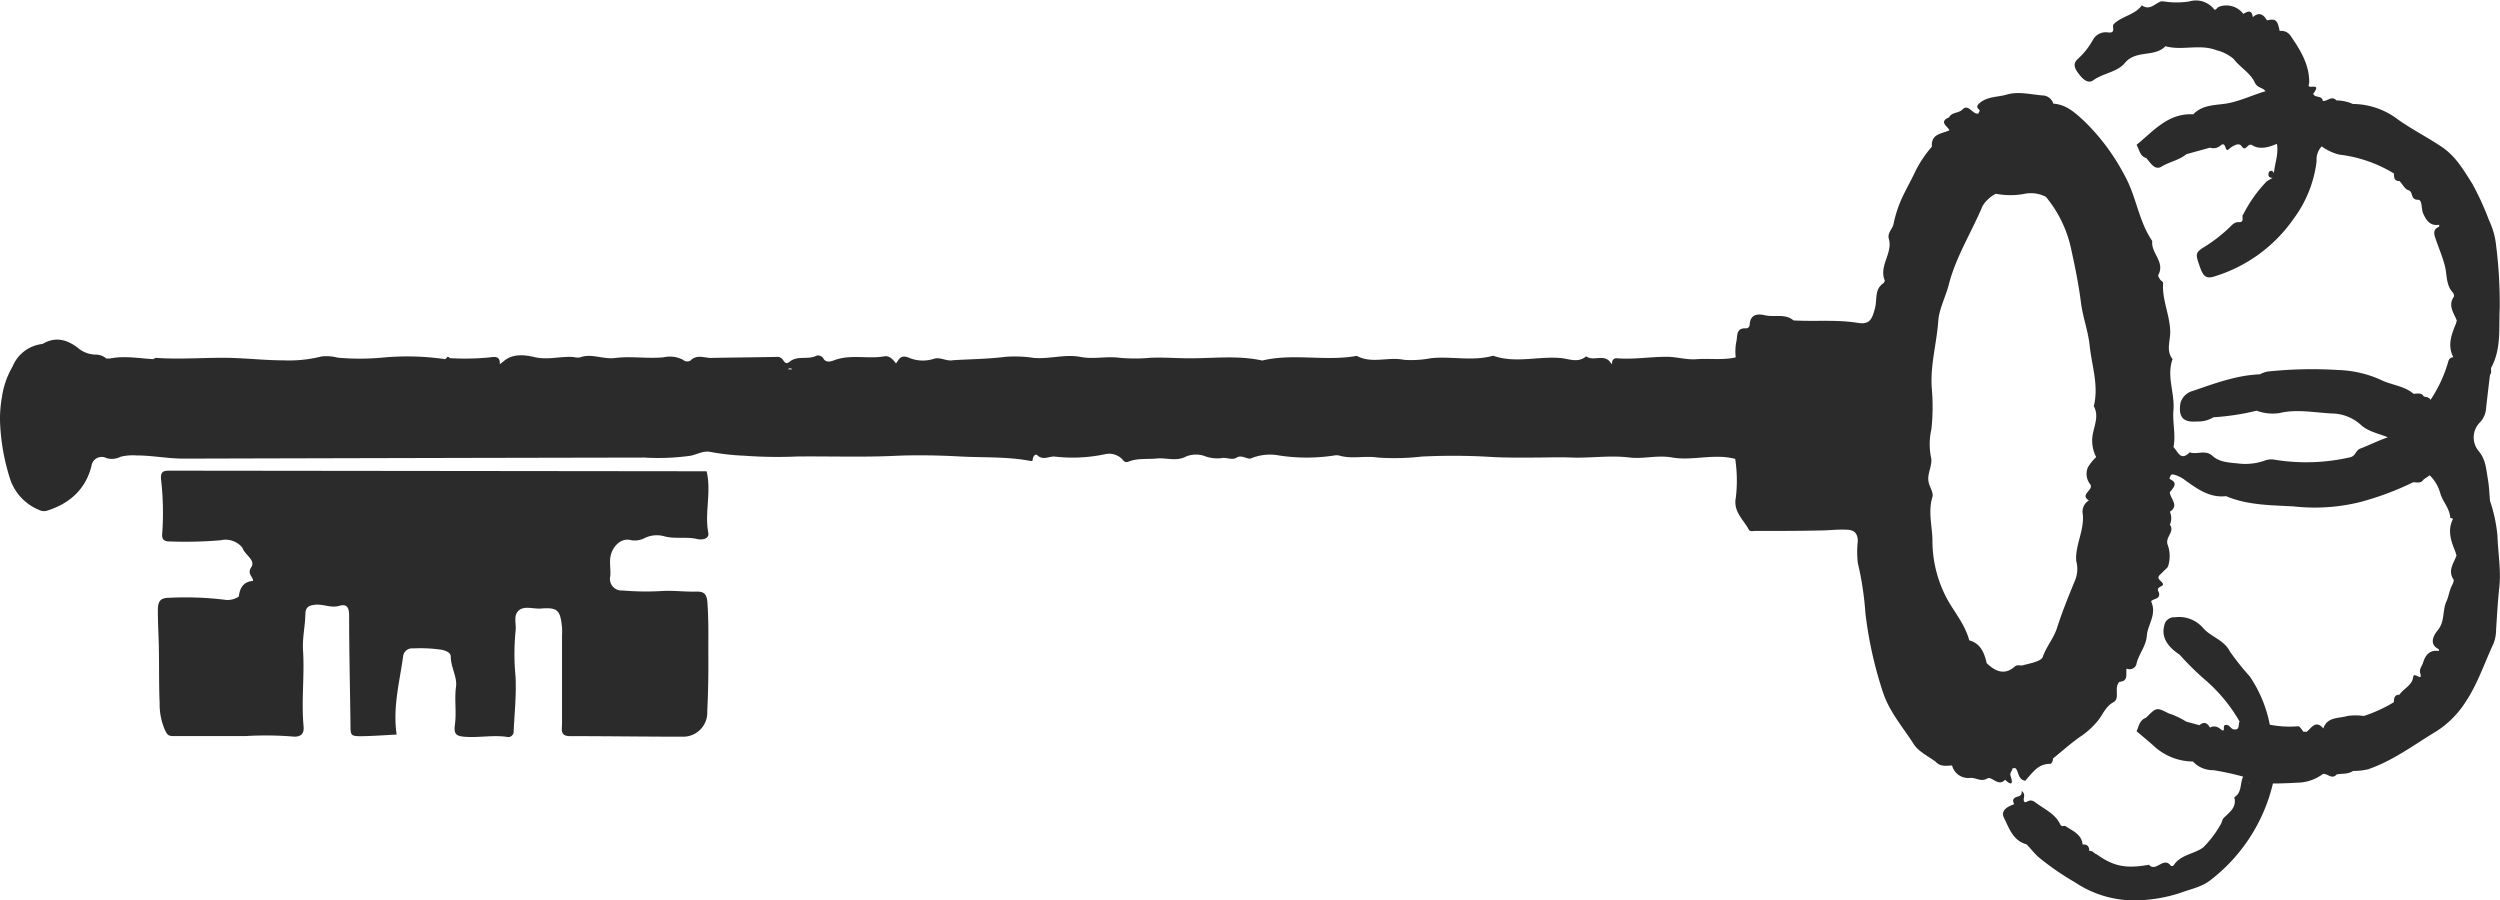
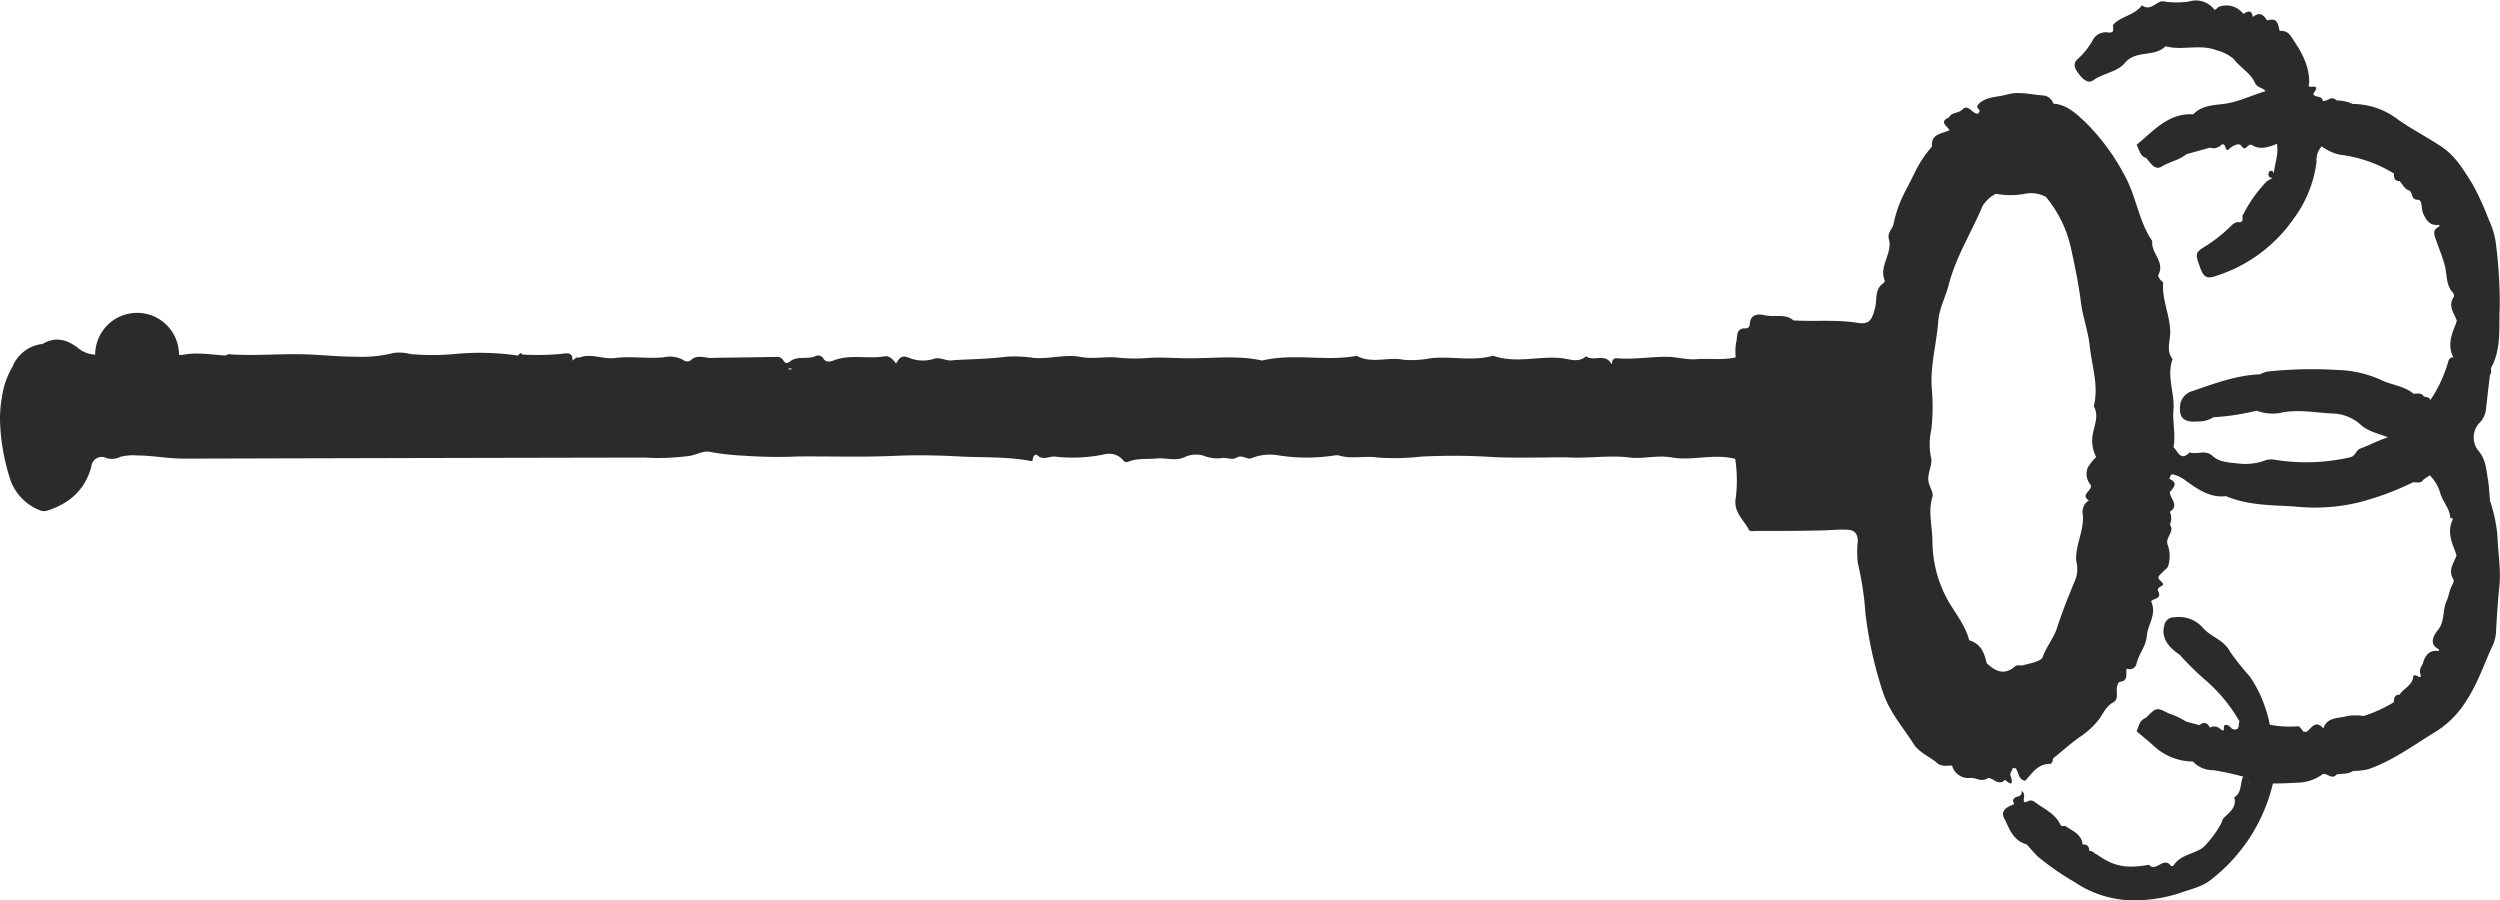
<svg xmlns="http://www.w3.org/2000/svg" viewBox="0 0 352.52 126.96">
  <defs>
    <style>.cls-1{fill:#2b2b2b;}</style>
  </defs>
  <g id="Layer_2" data-name="Layer 2">
    <g id="Isolation_Mode" data-name="Isolation Mode">
-       <path class="cls-1" d="M99.64,66.45H97.58l-70.95-.08c-.94,0-1.88,0-2.82,0-.78,0-1.2.15-1.1,1.24a40.83,40.83,0,0,1,.16,7.66c-.08.89.38,1.09,1.1,1.08a58.51,58.51,0,0,0,7.14-.17,3.06,3.06,0,0,1,3.07,1.05c.31,1,1.91,1.75,1.26,2.74s.25,1.31.24,1.94h0c-1.36.11-1.87,1-2,2.2a2.84,2.84,0,0,1-1.75.49,45.62,45.62,0,0,0-8-.31c-1.3,0-1.7.44-1.67,1.89,0,1.72.11,3.44.14,5.16.05,2.61,0,5.22.11,7.83a9,9,0,0,0,.76,3.79c.28.57.43.84,1.13.83,3.42,0,6.83,0,10.25,0a47.72,47.72,0,0,1,6.55.06c1,.12,1.72-.21,1.61-1.4-.34-3.58.15-7.15-.08-10.73-.11-1.72.29-3.39.33-5.08,0-1,.46-1.29,1.42-1.37,1.13-.11,2.19.5,3.35.16s1.4.32,1.4,1.41c0,5.13.13,10.27.19,15.4,0,1.45.05,1.58,1.51,1.57s3.21-.14,5-.23c-.56-3.81.4-7.35.9-10.93a1.28,1.28,0,0,1,1.43-1.22,20.38,20.38,0,0,1,4.12.21c.6.16,1.19.42,1.18.94,0,1.5.94,2.89.74,4.27-.24,1.78.09,3.53-.15,5.29-.19,1.4.15,1.67,1.51,1.76,1.92.13,3.85-.27,5.77,0a.77.77,0,0,0,1-.78c.12-2.56.39-5.12.27-7.67a33.29,33.29,0,0,1,0-6.47c.14-1-.36-2.13.42-2.87s2.08-.22,3.13-.3c2.39-.19,2.76.22,3,2.68a11.59,11.59,0,0,1,0,1.18c0,4.13,0,8.26,0,12.39,0,.78-.32,1.75,1.15,1.74,5.28,0,10.55.08,15.82.08a3.4,3.4,0,0,0,3.51-3.57q.19-4,.15-7.93c0-2.48.05-5-.13-7.44-.08-1.17-.5-1.55-1.52-1.52-1.7.05-3.39-.2-5.11-.07a38.11,38.11,0,0,1-5.34-.09,1.63,1.63,0,0,1-1.73-2c.09-.84-.1-1.69,0-2.56.17-1.47,1.37-2.83,2.75-2.57a3,3,0,0,0,2-.21,3.94,3.94,0,0,1,2.94-.28c1.5.39,3.08,0,4.62.38.37.09,1.72.14,1.51-.94C99.33,72.27,100.34,69.41,99.64,66.45Z" />
-       <path class="cls-1" d="M352.48,43.43a64.18,64.18,0,0,0-.51-8.82,10.8,10.8,0,0,0-1-3.55,39.26,39.26,0,0,0-2.35-5.14c-1.22-1.92-2.34-3.91-4.4-5.27s-4.1-2.4-6.05-3.77a10.6,10.6,0,0,0-6.4-2.22,5.76,5.76,0,0,0-2.32-.5h0c-.67-.74-1.27.17-1.92.07h0c-.09-.82-1.11-.38-1.35-1,.6-.83.59-1.06-.16-1s-.39-.31-.4-.65c0-2.5-1.24-4.51-2.6-6.49a1.57,1.57,0,0,0-1.57-.72h0c-.31-1.56-.55-1.77-1.79-1.5-.51-.88-1.14-1.21-2-.45-.12-1.07-.69-.86-1.33-.46h0a3,3,0,0,0-3.45-1c-.23.08-.49.61-.69.33a3.25,3.25,0,0,0-3.5-1.08,12.07,12.07,0,0,1-3.55,0,1.18,1.18,0,0,0-.46,0c-.86.33-1.58,1.32-2.66.54-1,1.4-2.88,1.51-4,2.69-.25.37.43,1.33-.86,1.12a2.09,2.09,0,0,0-1.95.9,10.65,10.65,0,0,1-2.26,2.89c-.8.73-.25,1.51.17,2.06s1.23,1.53,2.08.89c1.39-1,3.35-1.12,4.43-2.43,1.55-1.87,4.16-.75,5.72-2.35,2.36.66,4.83-.37,7.24.58a5.82,5.82,0,0,1,2.36,1.2c.94,1.23,2.4,2,3,3.35.38.8,1.06.63,1.51,1.21-1.73.51-3.28,1.25-5,1.64s-3.77.11-5.19,1.62c-3.55-.2-5.59,2.35-8,4.3.43.73.46,1.61,1.37,1.86h0c.59.67,1.19,1.8,2.16,1.21,1.13-.69,2.48-.9,3.5-1.75h0l3.33-.92a1.51,1.51,0,0,0,1.51-.32c.78-.66.56,1.05,1.11.56s1.44-1,1.8-.49c.67,1,.84-.54,1.56-.08,1,.64,2.31.29,3.45-.21l0,0h0c.27,1.44-.31,2.79-.43,4.19a.47.47,0,0,0-.22-.35.36.36,0,0,0-.51.26c-.11.45.07.72.57.69l.14-.13h0l-.14.13-.82.48a19.11,19.11,0,0,0-3.32,4.66c-.36.29.3,1.21-.71,1.11-.5,0-.82.33-1.16.67a21.27,21.27,0,0,1-3.73,2.89c-1.23.78-1.15,1-.47,2.91.44,1.21.88,1.59,2.15,1.14a21.09,21.09,0,0,0,11-8.07,17,17,0,0,0,3.25-8.13,2.7,2.7,0,0,1,.72-2.09,7,7,0,0,0,2.47,1.16,19,19,0,0,1,7.72,2.67c0,.53,0,1.08.79,1.06h0c.41.45.74,1.14,1.24,1.29.74.22.24,1.36,1.36,1.35.64,0,.43,1.26.72,1.92.45,1,1,1.82,2.27,1.6l0,.13,0,.13c-.63.3-.85.65-.6,1.45.45,1.4,1.06,2.73,1.42,4.19.29,1.19.13,2.61,1.08,3.64.13.14.25.49.17.6-.88,1.27,0,2.29.41,3.38l-.13.45c-.64,1.53-1.21,3.07-.36,4.71h0a.72.72,0,0,0-.69.53,19.22,19.22,0,0,1-2.53,5.49h0c-.19-.41-.59-.39-.94-.48-.36-.6-.94-.38-1.46-.39-1.35-1.16-3.17-1.21-4.69-2a15.92,15.92,0,0,0-6-1.35,59.31,59.31,0,0,0-9.88.22,4.13,4.13,0,0,0-1.08.39c-3.3.13-6.36,1.28-9.42,2.33a2.45,2.45,0,0,0-1.8,1.77c-.29,2,.41,2.72,2.43,2.55a4,4,0,0,0,2.23-.59h0a34.85,34.85,0,0,0,6.1-.93,6.35,6.35,0,0,0,3.24.33c2.54-.61,5.18,0,7.76.08A6.21,6.21,0,0,1,333,60c1,.86,2.41,1.14,3.71,1.66-1.4.48-2.63,1.12-3.91,1.6-.67.26-.61,1.08-1.49,1.24a27.75,27.75,0,0,1-10.47.34,2.64,2.64,0,0,0-1.56.13,8.2,8.2,0,0,1-3.44.41c-1.35-.16-2.81-.14-3.85-1.09s-2.2-.12-3.23-.51c-1.27,1.32-1.65-.1-2.28-.74h0c.35-1.76-.17-3.51,0-5.27.18-2.38-1-4.74-.13-7.13-.93-1.17-.34-2.51-.33-3.75,0-2.4-1.19-4.59-1-7,0-.15-.33-.31-.45-.51s-.3-.48-.23-.61c1-1.83-1.08-3.1-.85-4.78-1.95-2.82-2.24-6.33-3.94-9.32A30.23,30.23,0,0,0,294,17.18c-1.25-1.15-2.56-2.45-4.46-2.56h0a1.66,1.66,0,0,0-1.33-1.15c-1.75-.11-3.54-.64-5.26-.13-1.27.38-2.71.23-3.84,1.22-.63.56-.09.74.07,1.08h0A.47.47,0,0,0,279,16h0c-.88.22-1.4-1.46-2.29-.55-.57.56-1.49.34-1.87,1.09h0c-1.34.59-.47,1.11-.07,1.64a1.45,1.45,0,0,1,.12.19.05.05,0,0,0,0,0h0v0h0c-1.07.5-2.63.48-2.47,2.3h0a16.41,16.41,0,0,0-2.29,3.39c-.57,1.22-1.26,2.45-1.83,3.63A17.28,17.28,0,0,0,267,31.6c-.15.72-.91,1.22-.65,2.12.56,2-1.45,3.78-.58,5.84,0,.09-.11.31-.22.39-1.24.85-.85,2.27-1.14,3.41-.43,1.76-.83,2.42-2.43,2.17-3-.49-6-.17-9.08-.35h0c-1.17-1-2.65-.42-4-.72-.87-.2-2.06-.28-2.17,1.24,0,.25-.14.62-.57.6-1.47-.07-1.11,1.22-1.35,2a7.64,7.64,0,0,0-.06,2.09h0c-1.83.43-3.68.12-5.52.26-1.43.11-2.86-.35-4.22-.34-2.34,0-4.67.4-7,.21a.59.59,0,0,0-.68.49c0,.07,0,.46-.16.23-.86-1.48-2.49-.2-3.51-1-1.16,1-2.42.34-3.66.24-3.15-.26-6.34.78-9.46-.32-2.87.81-5.81.06-8.71.34a14.83,14.83,0,0,1-3.86.24c-2.23-.47-4.54.6-6.65-.56-4.42.81-8.93-.4-13.34.66-3.42-.76-6.87-.3-10.31-.32-1.81,0-3.62-.15-5.45-.07a23.81,23.81,0,0,1-4.39,0c-1.79-.25-3.6.24-5.47-.12-2.13-.42-4.33.32-6.58.14a17.69,17.69,0,0,0-3.94-.16c-2.46.31-4.95.33-7.43.48h0c-.95.21-1.85-.52-2.77-.18a5.07,5.07,0,0,1-3.53-.19c-1.15-.43-1.33.25-1.77.83h0c-.43-.56-.91-1.14-1.67-1-2.34.4-4.77-.33-7.08.56-.46.18-1.14.36-1.48-.26a.87.87,0,0,0-1.19-.3c-1.16.45-2.53-.11-3.57.75-.44.37-.7.15-.91-.21a1,1,0,0,0-1-.46c-3.07.06-6.14.08-9.21.14-.94,0-1.94-.53-2.83.34a.87.87,0,0,1-1.08-.07,4,4,0,0,0-2.73-.36c-2.29.23-4.59-.19-6.84.1-1.71.23-3.36-.71-5-.07h-.47c-.16,0-.31-.06-.46-.07-1.82-.13-3.58.47-5.51,0-1.22-.29-3-.53-4.27.58h0l-.57.44c.11-1.35-1-1-1.57-.95a36,36,0,0,1-5.49.09h0c-.35-.5-.46.18-.68.14a37.11,37.11,0,0,0-8.87-.21,34.32,34.32,0,0,1-6.25,0,6.33,6.33,0,0,0-2.26-.17,18.72,18.72,0,0,1-5.42.55c-2.54,0-5.11-.3-7.68-.35-3.41-.06-6.83.25-10.24,0-.13,0-.28.11-.42.18-2-.11-4.08-.51-6.13-.08h-.46A2.35,2.35,0,0,0,13.42,50a3.91,3.91,0,0,1-2.24-.79C9.62,47.94,7.91,47.36,6,48.5H6a5.16,5.16,0,0,0-4.23,3.19A11.86,11.86,0,0,0,.27,56,17.64,17.64,0,0,0,0,59.31a29.88,29.88,0,0,0,1.5,8.46,7.18,7.18,0,0,0,4,4.13A1.53,1.53,0,0,0,6.67,72c3.15-1,5.4-3,6.23-6.29A1.45,1.45,0,0,1,15,64.59a2.67,2.67,0,0,0,2-.18,7,7,0,0,1,2.22-.19c2.27,0,4.49.46,6.75.45q32.43-.09,64.86-.15a33,33,0,0,0,6.51-.25c1-.19,1.87-.78,2.9-.53a34.24,34.24,0,0,0,4.72.52,63.63,63.63,0,0,0,7.43.11c4.58-.05,9.16.12,13.75-.09,3-.14,6.19-.08,9.29.09s6.52,0,9.73.6c.54.09.42,0,.48-.32s.37-.7.62-.46c.83.78,1.65.13,2.46.19a21.89,21.89,0,0,0,7.08-.33,2.6,2.6,0,0,1,2.38.64c.24.24.43.62.94.41,1.3-.53,2.7-.31,4-.45s2.76.47,4.14-.29a3.81,3.81,0,0,1,2.44-.11,5.25,5.25,0,0,0,2.47.36c.75-.19,1.54.35,2.22-.09s1.57.31,2,.12a7,7,0,0,1,4-.41,25.68,25.68,0,0,0,7.73,0,1.83,1.83,0,0,1,.7,0c1.78.54,3.62,0,5.46.29a34.06,34.06,0,0,0,6.21-.14,88.16,88.16,0,0,1,9.89.06c2,.11,4.07.09,6,.08,1.72,0,3.53-.08,5.26,0,2.73.09,5.44-.35,8.21,0,1.92.22,3.91-.39,6,0,2.88.48,5.83-.6,8.83.19a20.51,20.51,0,0,1,.09,5.43c-.41,2,1.06,3.1,1.83,4.54.18.32.53.19.85.19,3.07,0,6.15,0,9.23-.07,1.16,0,2.32-.16,3.48-.11.93,0,1.75.14,1.81,1.56a13.78,13.78,0,0,0,0,3.15,43.72,43.72,0,0,1,1.07,7.08,56.47,56.47,0,0,0,2.5,11.22c.93,2.75,2.84,4.91,4.36,7.3.66,1,2,1.63,3.07,2.43h0c.64.72,1.48.54,2.29.51h0l0,0h0a2.35,2.35,0,0,0,2.46,1.76c.86-.13,1.56.63,2.51.07.64-.37,1.54,1.24,2.5.18,1.06,1,1.1.41.78-.53-.16-.47.25-.71.27-1.08a1,1,0,0,1,.45,0h0c.46.55.3,1.55,1.33,1.76,1-1.06,1.77-2.41,3.52-2.39.21,0,.43-.41.4-.75h0c1.24-1,2.43-2.07,3.73-3a11,11,0,0,0,2.8-2.58c.55-.77,1-1.83,2-2.36s0-2.08.86-2.88h0c1.33-.1.84-1.15,1-1.87a1,1,0,0,0,1.37-.56c.28-1.45,1.37-2.53,1.48-4.07s1.44-3,.62-4.79c0,0,0-.14.11-.18.41-.28,1.13-.26,1-1-.07-.37-.49-.62.29-1s-.44-.8-.38-1.25c0-.29.43-.54.66-.81s.65-.52.72-.84a4.7,4.7,0,0,0-.06-2.9c-.47-1.11,1.05-1.86.29-2.88h0a2.29,2.29,0,0,0,0-1.83h0v0c1.39-.91,0-1.85,0-2.78h0c.91-1,.9-1.39-.06-1.86h0l0,0h0c.09-.29.16-.69.53-.62a4.52,4.52,0,0,1,1.79.9c1.67,1.18,3.4,2.43,5.66,2.16,3.05,1.3,6.39,1.27,9.55,1.45a26.71,26.71,0,0,0,9.3-.6,40.9,40.9,0,0,0,7.54-2.81c.52,0,1.1.21,1.46-.38h0l.87-.6a5.69,5.69,0,0,1,1.51,2.61c.36,1.16,1.32,2.08,1.38,3.37,0,0,.26.1.4.16h0c-.84,1.64-.28,3.18.36,4.71h0c0,.15.09.3.13.45-.38,1.1-1.27,2.1-.43,3.39.13.2-.14.7-.29,1-.31.68-.42,1.5-.69,2.06-.61,1.31-.2,2.85-1.23,4.09-.33.4-1.49,1.91.15,2.69h0l0,.13,0,.12c-1.29-.21-1.91.58-2.22,1.62-.14.5-.59.9-.41,1.51.38,1.33-.91-.34-1,.57-.13,1.12-1.34,1.59-1.93,2.46h0c-.75,0-.76.54-.79,1.06h0a20.06,20.06,0,0,1-4.24,1.94,7.76,7.76,0,0,0-2.31,0c-1.21.37-2.84.08-3.39,1.76h0c-1.06-1.25-1.65-.1-2.35.47a2.12,2.12,0,0,0-.44,0c-.25-.27-.52-.79-.76-.78a14.83,14.83,0,0,1-4-.22h0a18.28,18.28,0,0,0-2.81-6.79,37.36,37.36,0,0,1-2.84-3.57c-.81-1.6-2.63-2-3.75-3.27a4.47,4.47,0,0,0-4-1.52,1.4,1.4,0,0,0-1.48,1.16c-.41,1.5.3,2.9,2.16,4.11a39.92,39.92,0,0,0,3.39,3.37,22.68,22.68,0,0,1,5.07,6.06c-.24.39.12,1.22-.81,1.11-.45-.05-.59-.69-1.16-.63s.15,1.22-.72.6a1.29,1.29,0,0,0-1.27-.33,1.43,1.43,0,0,0-.21.12h0c-.37-.67-.83-.92-1.49-.35l-1.88-.51a10.89,10.89,0,0,0-2.49-1.17c-1.69-.86-1.69-.85-3.17.63h0c-.94.35-1,1.23-1.33,1.9.86.73,1.63,1.35,2.35,2a8.22,8.22,0,0,0,5.61,2.27,3.78,3.78,0,0,0,2.88,1.22,39.63,39.63,0,0,1,4.19.91c-.48,1-.13,2.23-1.25,2.91.38,1.41-.64,2.08-1.47,2.9-.25.25-.28.72-.49,1a15,15,0,0,1-2.36,3.12c-1.22,1-3.23,1-4.25,2.61-.05.07-.36.1-.4,0-1-1.32-2.09,1-3.06-.11-3.26.58-5,.23-7.41-1.5-.35-.08-.53-.55-1-.43h0c0-.62-.28-1-.94-.92h0l0,0c-.15-1.46-1.4-1.91-2.39-2.58-.23-.15-.57.16-.77-.27-.73-1.52-2.22-2.12-3.47-3.07-.81-.62-1.05-.07-1.53-.05-.45-.42.33-1-.45-1.6.18,1.12-1.15.53-1.2,1.43h0c.05.15.09.31.14.46h0c-.94.32-1.94.88-1.41,1.94.72,1.44,1.26,3.19,3.15,3.7h0c.59.58,1.07,1.24,1.71,1.81a38,38,0,0,0,5.1,3.53,15.1,15.1,0,0,0,9.62,2.53,21.29,21.29,0,0,0,5.23-1c1.49-.56,3.14-.84,4.44-1.93a24.2,24.2,0,0,0,8.66-13.51c1.32,0,2.65-.07,3.94-.14a6.21,6.21,0,0,0,3.12-1.21h0c.65-.1,1.25.86,1.93.07h0c.78-.15,1.61,0,2.31-.49a9.38,9.38,0,0,0,2.07-.22c3.52-1.19,6.45-3.42,9.59-5.32a13.31,13.31,0,0,0,4.08-4c1.79-2.61,2.74-5.58,4.05-8.39a5.35,5.35,0,0,0,.38-2c.13-2,.24-4,.45-5.94.27-2.46-.18-4.88-.26-7.32a21.47,21.47,0,0,0-1.05-4.9c-.09-1-.12-2-.29-3-.26-1.41-.26-2.81-1.37-4.09a3,3,0,0,1,.27-4,3.13,3.13,0,0,0,.83-1.87c.17-1.61.37-3.22.56-4.83h0c.34-.31,0-.76.23-1.1C352.73,49.09,352.34,46.15,352.48,43.43ZM24.26,52.13s-.05,0-.06,0h0l0,0Zm87.45-.05c-.2,0-.4,0-.6,0A.39.39,0,0,1,111.71,52.08Zm8.81.2a.4.4,0,0,1,.19,0h0ZM292.53,82c-.89,2.16-1.77,4.34-2.48,6.56-.47,1.47-1.49,2.59-2,4.06-.21.65-1.82.92-2.85,1.2-.29.08-.75-.14-1.06.14-1.5,1.32-2.76.71-4-.44-.33-1.45-.83-2.77-2.46-3.23-.53-2-1.8-3.61-2.84-5.33a17.31,17.31,0,0,1-2.35-8.85c-.05-2-.63-4,0-6.05.17-.55-.35-1.31-.52-2-.32-1.26.63-2.48.3-3.66a9.46,9.46,0,0,1,.07-3.86,29.08,29.08,0,0,0,.06-5.75c-.25-3.24.69-6.34.91-9.53.12-1.67,1-3.32,1.45-5,1-4,3.23-7.47,4.8-11.22a4.73,4.73,0,0,1,1.87-1.72,10.72,10.72,0,0,0,4.11,0,4.51,4.51,0,0,1,2.95.44,17.06,17.06,0,0,1,3.56,7.36c.54,2.46,1.06,5,1.37,7.46.25,2.07,1,4,1.23,6.06.28,2.88,1.33,5.69.59,8.64.75,1.35.09,2.63-.15,4a5,5,0,0,0,.49,3.17,6.74,6.74,0,0,0-1.16,1.43,2.34,2.34,0,0,0,.31,2.4c.6.83-1.56,1.41-.18,2.29a1.83,1.83,0,0,0-.86,1.94c.23,2.3-1.08,4.33-.93,6.58A4.24,4.24,0,0,1,292.53,82Zm7.35,12.12h0Zm17.2,16.19.14.14A.38.38,0,0,1,317.08,110.35Z" />
+       <path class="cls-1" d="M352.48,43.43a64.18,64.18,0,0,0-.51-8.82,10.8,10.8,0,0,0-1-3.55,39.26,39.26,0,0,0-2.35-5.14c-1.22-1.92-2.34-3.91-4.4-5.27s-4.1-2.4-6.05-3.77a10.6,10.6,0,0,0-6.4-2.22,5.76,5.76,0,0,0-2.32-.5h0c-.67-.74-1.27.17-1.92.07h0c-.09-.82-1.11-.38-1.35-1,.6-.83.59-1.06-.16-1s-.39-.31-.4-.65c0-2.5-1.24-4.51-2.6-6.49a1.57,1.57,0,0,0-1.57-.72h0c-.31-1.56-.55-1.77-1.79-1.5-.51-.88-1.14-1.21-2-.45-.12-1.07-.69-.86-1.33-.46h0a3,3,0,0,0-3.45-1c-.23.08-.49.61-.69.33a3.25,3.25,0,0,0-3.5-1.08,12.07,12.07,0,0,1-3.55,0,1.18,1.18,0,0,0-.46,0c-.86.33-1.58,1.32-2.66.54-1,1.4-2.88,1.51-4,2.69-.25.37.43,1.33-.86,1.12a2.09,2.09,0,0,0-1.95.9,10.65,10.65,0,0,1-2.26,2.89c-.8.73-.25,1.51.17,2.06s1.23,1.53,2.08.89c1.39-1,3.35-1.12,4.43-2.43,1.55-1.87,4.16-.75,5.72-2.35,2.36.66,4.83-.37,7.24.58a5.82,5.82,0,0,1,2.36,1.2c.94,1.23,2.4,2,3,3.35.38.8,1.06.63,1.51,1.21-1.73.51-3.28,1.25-5,1.64s-3.77.11-5.19,1.62c-3.55-.2-5.59,2.35-8,4.3.43.73.46,1.61,1.37,1.86h0c.59.67,1.19,1.8,2.16,1.21,1.13-.69,2.48-.9,3.5-1.75h0l3.33-.92a1.51,1.51,0,0,0,1.51-.32c.78-.66.56,1.05,1.11.56s1.44-1,1.8-.49c.67,1,.84-.54,1.56-.08,1,.64,2.31.29,3.45-.21l0,0h0c.27,1.44-.31,2.79-.43,4.19a.47.47,0,0,0-.22-.35.36.36,0,0,0-.51.26c-.11.45.07.72.57.69l.14-.13h0l-.14.13-.82.48a19.11,19.11,0,0,0-3.32,4.66c-.36.29.3,1.21-.71,1.11-.5,0-.82.33-1.16.67a21.27,21.27,0,0,1-3.73,2.89c-1.23.78-1.15,1-.47,2.91.44,1.21.88,1.59,2.15,1.14a21.09,21.09,0,0,0,11-8.07,17,17,0,0,0,3.25-8.13,2.7,2.7,0,0,1,.72-2.09,7,7,0,0,0,2.47,1.16,19,19,0,0,1,7.72,2.67c0,.53,0,1.08.79,1.06h0c.41.45.74,1.14,1.24,1.29.74.22.24,1.36,1.36,1.35.64,0,.43,1.26.72,1.92.45,1,1,1.82,2.27,1.6l0,.13,0,.13c-.63.3-.85.65-.6,1.45.45,1.4,1.06,2.73,1.42,4.19.29,1.19.13,2.61,1.08,3.64.13.14.25.49.17.6-.88,1.27,0,2.29.41,3.38l-.13.45c-.64,1.53-1.21,3.07-.36,4.71h0a.72.72,0,0,0-.69.53,19.22,19.22,0,0,1-2.53,5.49h0c-.19-.41-.59-.39-.94-.48-.36-.6-.94-.38-1.46-.39-1.35-1.16-3.17-1.21-4.69-2a15.92,15.92,0,0,0-6-1.35,59.31,59.31,0,0,0-9.88.22,4.13,4.13,0,0,0-1.08.39c-3.3.13-6.36,1.28-9.42,2.33a2.45,2.45,0,0,0-1.8,1.77c-.29,2,.41,2.72,2.43,2.55a4,4,0,0,0,2.23-.59h0a34.85,34.85,0,0,0,6.1-.93,6.35,6.35,0,0,0,3.24.33c2.54-.61,5.18,0,7.76.08A6.21,6.21,0,0,1,333,60c1,.86,2.41,1.14,3.71,1.66-1.4.48-2.63,1.12-3.91,1.6-.67.26-.61,1.08-1.49,1.24a27.75,27.75,0,0,1-10.47.34,2.64,2.64,0,0,0-1.56.13,8.2,8.2,0,0,1-3.44.41c-1.35-.16-2.81-.14-3.85-1.09s-2.2-.12-3.23-.51c-1.27,1.32-1.65-.1-2.28-.74h0c.35-1.76-.17-3.51,0-5.27.18-2.38-1-4.74-.13-7.13-.93-1.17-.34-2.51-.33-3.75,0-2.4-1.19-4.59-1-7,0-.15-.33-.31-.45-.51s-.3-.48-.23-.61c1-1.83-1.08-3.1-.85-4.78-1.95-2.82-2.24-6.33-3.94-9.32A30.23,30.23,0,0,0,294,17.18c-1.25-1.15-2.56-2.45-4.46-2.56h0a1.66,1.66,0,0,0-1.33-1.15c-1.75-.11-3.54-.64-5.26-.13-1.27.38-2.71.23-3.84,1.22-.63.56-.09.74.07,1.08h0A.47.47,0,0,0,279,16h0c-.88.22-1.4-1.46-2.29-.55-.57.56-1.49.34-1.87,1.09h0c-1.34.59-.47,1.11-.07,1.64a1.45,1.45,0,0,1,.12.19.05.05,0,0,0,0,0h0v0h0c-1.07.5-2.63.48-2.47,2.3h0a16.41,16.41,0,0,0-2.29,3.39c-.57,1.22-1.26,2.45-1.83,3.63A17.28,17.28,0,0,0,267,31.6c-.15.72-.91,1.22-.65,2.12.56,2-1.45,3.78-.58,5.84,0,.09-.11.31-.22.39-1.24.85-.85,2.27-1.14,3.41-.43,1.76-.83,2.42-2.43,2.17-3-.49-6-.17-9.08-.35h0c-1.17-1-2.65-.42-4-.72-.87-.2-2.06-.28-2.17,1.24,0,.25-.14.62-.57.6-1.47-.07-1.11,1.22-1.35,2a7.64,7.64,0,0,0-.06,2.09h0c-1.83.43-3.68.12-5.52.26-1.43.11-2.86-.35-4.22-.34-2.34,0-4.67.4-7,.21a.59.59,0,0,0-.68.49c0,.07,0,.46-.16.23-.86-1.48-2.49-.2-3.51-1-1.16,1-2.42.34-3.66.24-3.15-.26-6.34.78-9.46-.32-2.87.81-5.81.06-8.71.34a14.83,14.83,0,0,1-3.86.24c-2.23-.47-4.54.6-6.65-.56-4.42.81-8.93-.4-13.34.66-3.42-.76-6.87-.3-10.31-.32-1.81,0-3.62-.15-5.45-.07a23.81,23.81,0,0,1-4.39,0c-1.79-.25-3.6.24-5.47-.12-2.13-.42-4.33.32-6.58.14a17.69,17.69,0,0,0-3.94-.16c-2.46.31-4.95.33-7.43.48h0c-.95.21-1.85-.52-2.77-.18a5.07,5.07,0,0,1-3.53-.19c-1.15-.43-1.33.25-1.77.83h0c-.43-.56-.91-1.14-1.67-1-2.34.4-4.77-.33-7.08.56-.46.18-1.14.36-1.48-.26a.87.87,0,0,0-1.19-.3c-1.16.45-2.53-.11-3.57.75-.44.37-.7.15-.91-.21a1,1,0,0,0-1-.46c-3.07.06-6.14.08-9.21.14-.94,0-1.94-.53-2.83.34a.87.87,0,0,1-1.08-.07,4,4,0,0,0-2.73-.36c-2.29.23-4.59-.19-6.84.1-1.71.23-3.36-.71-5-.07h-.47h0l-.57.44c.11-1.35-1-1-1.57-.95a36,36,0,0,1-5.49.09h0c-.35-.5-.46.18-.68.14a37.11,37.11,0,0,0-8.87-.21,34.32,34.32,0,0,1-6.25,0,6.33,6.33,0,0,0-2.26-.17,18.72,18.72,0,0,1-5.42.55c-2.54,0-5.11-.3-7.68-.35-3.41-.06-6.83.25-10.24,0-.13,0-.28.11-.42.18-2-.11-4.08-.51-6.13-.08h-.46A2.35,2.35,0,0,0,13.42,50a3.91,3.91,0,0,1-2.24-.79C9.62,47.94,7.91,47.36,6,48.5H6a5.16,5.16,0,0,0-4.23,3.19A11.86,11.86,0,0,0,.27,56,17.64,17.64,0,0,0,0,59.31a29.88,29.88,0,0,0,1.5,8.46,7.18,7.18,0,0,0,4,4.13A1.53,1.53,0,0,0,6.67,72c3.15-1,5.4-3,6.23-6.29A1.45,1.45,0,0,1,15,64.59a2.67,2.67,0,0,0,2-.18,7,7,0,0,1,2.22-.19c2.27,0,4.49.46,6.75.45q32.43-.09,64.86-.15a33,33,0,0,0,6.51-.25c1-.19,1.87-.78,2.9-.53a34.24,34.24,0,0,0,4.72.52,63.63,63.63,0,0,0,7.43.11c4.58-.05,9.16.12,13.75-.09,3-.14,6.19-.08,9.29.09s6.52,0,9.73.6c.54.09.42,0,.48-.32s.37-.7.62-.46c.83.78,1.65.13,2.46.19a21.89,21.89,0,0,0,7.08-.33,2.6,2.6,0,0,1,2.38.64c.24.24.43.62.94.41,1.3-.53,2.7-.31,4-.45s2.76.47,4.14-.29a3.81,3.81,0,0,1,2.44-.11,5.25,5.25,0,0,0,2.47.36c.75-.19,1.54.35,2.22-.09s1.57.31,2,.12a7,7,0,0,1,4-.41,25.68,25.68,0,0,0,7.73,0,1.83,1.83,0,0,1,.7,0c1.78.54,3.62,0,5.46.29a34.06,34.06,0,0,0,6.21-.14,88.16,88.16,0,0,1,9.89.06c2,.11,4.07.09,6,.08,1.72,0,3.53-.08,5.26,0,2.73.09,5.44-.35,8.21,0,1.92.22,3.91-.39,6,0,2.88.48,5.83-.6,8.83.19a20.51,20.51,0,0,1,.09,5.43c-.41,2,1.06,3.1,1.83,4.54.18.32.53.19.85.19,3.07,0,6.15,0,9.23-.07,1.16,0,2.32-.16,3.48-.11.93,0,1.75.14,1.81,1.56a13.78,13.78,0,0,0,0,3.15,43.72,43.72,0,0,1,1.07,7.08,56.47,56.47,0,0,0,2.5,11.22c.93,2.75,2.84,4.91,4.36,7.3.66,1,2,1.63,3.07,2.43h0c.64.72,1.48.54,2.29.51h0l0,0h0a2.35,2.35,0,0,0,2.46,1.76c.86-.13,1.56.63,2.51.07.64-.37,1.54,1.24,2.5.18,1.06,1,1.1.41.78-.53-.16-.47.25-.71.27-1.08a1,1,0,0,1,.45,0h0c.46.55.3,1.55,1.33,1.76,1-1.06,1.77-2.41,3.52-2.39.21,0,.43-.41.4-.75h0c1.24-1,2.43-2.07,3.73-3a11,11,0,0,0,2.8-2.58c.55-.77,1-1.83,2-2.36s0-2.08.86-2.88h0c1.33-.1.84-1.15,1-1.87a1,1,0,0,0,1.37-.56c.28-1.45,1.37-2.53,1.48-4.07s1.44-3,.62-4.79c0,0,0-.14.11-.18.41-.28,1.13-.26,1-1-.07-.37-.49-.62.29-1s-.44-.8-.38-1.25c0-.29.43-.54.66-.81s.65-.52.72-.84a4.7,4.7,0,0,0-.06-2.9c-.47-1.11,1.05-1.86.29-2.88h0a2.29,2.29,0,0,0,0-1.83h0v0c1.39-.91,0-1.85,0-2.78h0c.91-1,.9-1.39-.06-1.86h0l0,0h0c.09-.29.16-.69.53-.62a4.52,4.52,0,0,1,1.79.9c1.67,1.18,3.4,2.43,5.66,2.16,3.05,1.3,6.39,1.27,9.55,1.45a26.71,26.71,0,0,0,9.3-.6,40.9,40.9,0,0,0,7.54-2.81c.52,0,1.1.21,1.46-.38h0l.87-.6a5.69,5.69,0,0,1,1.51,2.61c.36,1.16,1.32,2.08,1.38,3.37,0,0,.26.1.4.16h0c-.84,1.64-.28,3.18.36,4.71h0c0,.15.09.3.13.45-.38,1.1-1.27,2.1-.43,3.39.13.2-.14.7-.29,1-.31.68-.42,1.5-.69,2.06-.61,1.31-.2,2.85-1.23,4.09-.33.4-1.49,1.91.15,2.69h0l0,.13,0,.12c-1.29-.21-1.91.58-2.22,1.62-.14.5-.59.9-.41,1.51.38,1.33-.91-.34-1,.57-.13,1.12-1.34,1.59-1.93,2.46h0c-.75,0-.76.54-.79,1.06h0a20.06,20.06,0,0,1-4.24,1.94,7.76,7.76,0,0,0-2.31,0c-1.21.37-2.84.08-3.39,1.76h0c-1.06-1.25-1.65-.1-2.35.47a2.12,2.12,0,0,0-.44,0c-.25-.27-.52-.79-.76-.78a14.83,14.83,0,0,1-4-.22h0a18.28,18.28,0,0,0-2.81-6.79,37.36,37.36,0,0,1-2.84-3.57c-.81-1.6-2.63-2-3.75-3.27a4.47,4.47,0,0,0-4-1.52,1.4,1.4,0,0,0-1.48,1.16c-.41,1.5.3,2.9,2.16,4.11a39.92,39.92,0,0,0,3.39,3.37,22.68,22.68,0,0,1,5.07,6.06c-.24.39.12,1.22-.81,1.11-.45-.05-.59-.69-1.16-.63s.15,1.22-.72.6a1.29,1.29,0,0,0-1.27-.33,1.43,1.43,0,0,0-.21.12h0c-.37-.67-.83-.92-1.49-.35l-1.88-.51a10.89,10.89,0,0,0-2.49-1.17c-1.69-.86-1.69-.85-3.17.63h0c-.94.35-1,1.23-1.33,1.9.86.73,1.63,1.35,2.35,2a8.22,8.22,0,0,0,5.61,2.27,3.78,3.78,0,0,0,2.88,1.22,39.63,39.63,0,0,1,4.19.91c-.48,1-.13,2.23-1.25,2.91.38,1.41-.64,2.08-1.47,2.9-.25.25-.28.72-.49,1a15,15,0,0,1-2.36,3.12c-1.22,1-3.23,1-4.25,2.61-.05.07-.36.1-.4,0-1-1.32-2.09,1-3.06-.11-3.26.58-5,.23-7.41-1.5-.35-.08-.53-.55-1-.43h0c0-.62-.28-1-.94-.92h0l0,0c-.15-1.46-1.4-1.91-2.39-2.58-.23-.15-.57.16-.77-.27-.73-1.52-2.22-2.12-3.47-3.07-.81-.62-1.05-.07-1.53-.05-.45-.42.33-1-.45-1.6.18,1.12-1.15.53-1.2,1.43h0c.05.15.09.31.14.46h0c-.94.32-1.94.88-1.41,1.94.72,1.44,1.26,3.19,3.15,3.7h0c.59.58,1.07,1.24,1.71,1.81a38,38,0,0,0,5.1,3.53,15.1,15.1,0,0,0,9.62,2.53,21.29,21.29,0,0,0,5.23-1c1.49-.56,3.14-.84,4.44-1.93a24.2,24.2,0,0,0,8.66-13.51c1.32,0,2.65-.07,3.94-.14a6.21,6.21,0,0,0,3.12-1.21h0c.65-.1,1.25.86,1.93.07h0c.78-.15,1.61,0,2.31-.49a9.38,9.38,0,0,0,2.07-.22c3.52-1.19,6.45-3.42,9.59-5.32a13.31,13.31,0,0,0,4.08-4c1.79-2.61,2.74-5.58,4.05-8.39a5.35,5.35,0,0,0,.38-2c.13-2,.24-4,.45-5.94.27-2.46-.18-4.88-.26-7.32a21.47,21.47,0,0,0-1.05-4.9c-.09-1-.12-2-.29-3-.26-1.41-.26-2.81-1.37-4.09a3,3,0,0,1,.27-4,3.13,3.13,0,0,0,.83-1.87c.17-1.61.37-3.22.56-4.83h0c.34-.31,0-.76.23-1.1C352.73,49.09,352.34,46.15,352.48,43.43ZM24.26,52.13s-.05,0-.06,0h0l0,0Zm87.45-.05c-.2,0-.4,0-.6,0A.39.39,0,0,1,111.71,52.08Zm8.81.2a.4.4,0,0,1,.19,0h0ZM292.53,82c-.89,2.16-1.77,4.34-2.48,6.56-.47,1.47-1.49,2.59-2,4.06-.21.65-1.82.92-2.85,1.2-.29.08-.75-.14-1.06.14-1.5,1.32-2.76.71-4-.44-.33-1.45-.83-2.77-2.46-3.23-.53-2-1.8-3.61-2.84-5.33a17.31,17.31,0,0,1-2.35-8.85c-.05-2-.63-4,0-6.05.17-.55-.35-1.31-.52-2-.32-1.26.63-2.48.3-3.66a9.46,9.46,0,0,1,.07-3.86,29.08,29.08,0,0,0,.06-5.75c-.25-3.24.69-6.34.91-9.53.12-1.67,1-3.32,1.45-5,1-4,3.23-7.47,4.8-11.22a4.73,4.73,0,0,1,1.87-1.72,10.72,10.72,0,0,0,4.11,0,4.51,4.51,0,0,1,2.95.44,17.06,17.06,0,0,1,3.56,7.36c.54,2.46,1.06,5,1.37,7.46.25,2.07,1,4,1.23,6.06.28,2.88,1.33,5.69.59,8.64.75,1.35.09,2.63-.15,4a5,5,0,0,0,.49,3.17,6.74,6.74,0,0,0-1.16,1.43,2.34,2.34,0,0,0,.31,2.4c.6.83-1.56,1.41-.18,2.29a1.83,1.83,0,0,0-.86,1.94c.23,2.3-1.08,4.33-.93,6.58A4.24,4.24,0,0,1,292.53,82Zm7.35,12.12h0Zm17.2,16.19.14.14A.38.38,0,0,1,317.08,110.35Z" />
    </g>
  </g>
</svg>